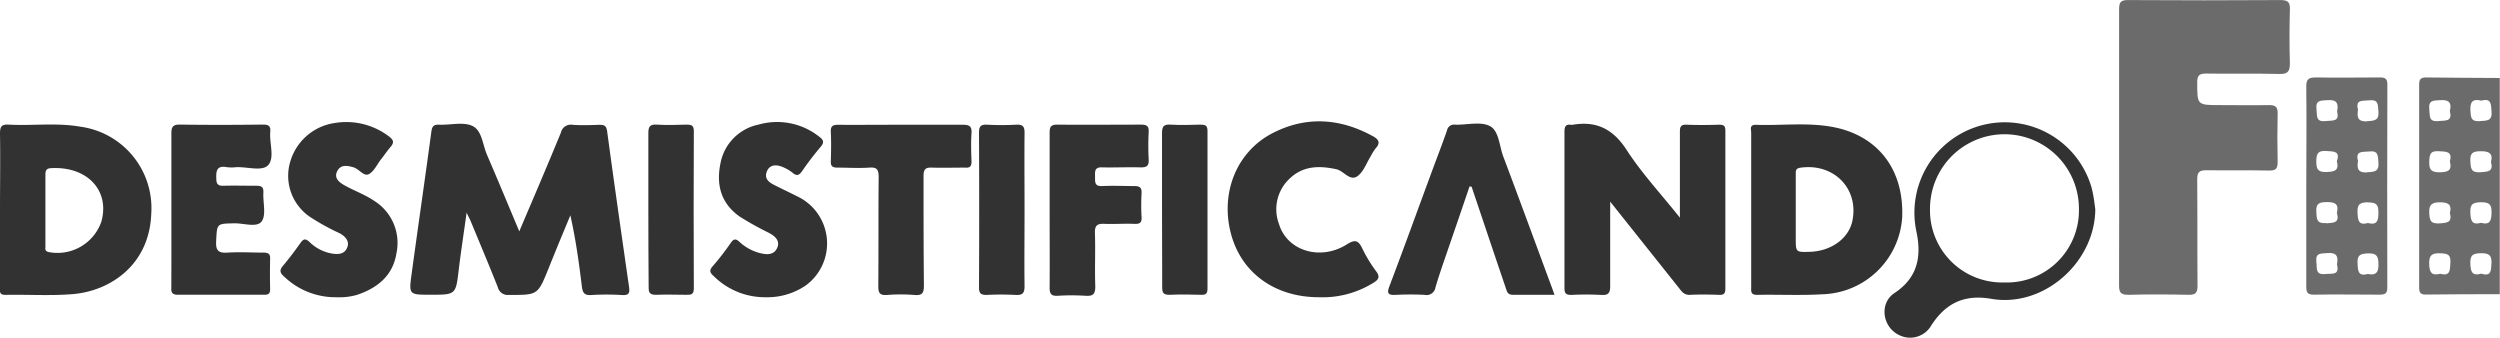
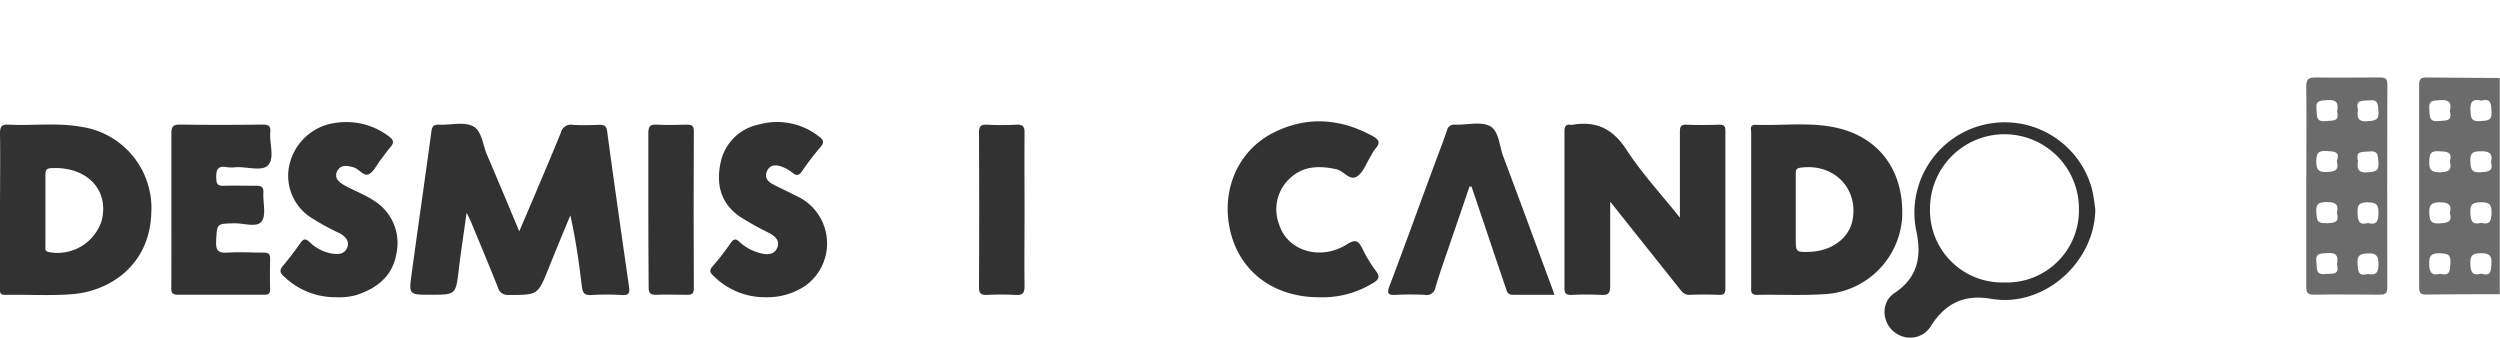
<svg xmlns="http://www.w3.org/2000/svg" viewBox="0 0 410.62 55.45">
  <defs>
    <style>.cls-1{fill:#6b6b6b;}.cls-2{fill:#323232;}</style>
  </defs>
  <g id="Camada_2" data-name="Camada 2">
    <g id="Camada_1-2" data-name="Camada 1">
-       <path class="cls-1" d="M348.06,24.15c0-7.55,0-15.11,0-22.66,0-1.18.33-1.49,1.5-1.48q12.5.08,25,0c1.33,0,1.59.41,1.55,1.61-.08,2.91-.09,5.82,0,8.73,0,1.36-.29,1.83-1.75,1.8-4-.11-8,0-12-.07-1.21,0-1.48.37-1.47,1.52,0,3.66,0,3.66,3.69,3.66,2.7,0,5.4.05,8.1,0,1.12,0,1.45.35,1.42,1.44q-.09,3.95,0,7.89c0,1.08-.28,1.45-1.41,1.42-3.43-.07-6.87,0-10.3-.05-1.19,0-1.51.36-1.5,1.52.05,5.81,0,11.63.05,17.45,0,1.18-.33,1.52-1.51,1.49-3.26-.07-6.53-.09-9.79,0-1.28,0-1.6-.34-1.59-1.59C348.09,39.25,348.06,31.7,348.06,24.15Z" />
      <path class="cls-2" d="M85.29,38c2.38-5.6,4.65-10.88,6.83-16.2a1.68,1.68,0,0,1,1.94-1.3c1.45.1,2.92.05,4.39,0,.78,0,1.14.13,1.27,1.05,1.15,8.53,2.37,17,3.6,25.57.14,1,0,1.41-1.16,1.34a40.68,40.68,0,0,0-5.06,0c-1.14.07-1.4-.39-1.53-1.41-.47-3.87-1-7.74-1.89-11.68L91.84,39.8c-.59,1.45-1.18,2.89-1.76,4.34-1.76,4.35-1.76,4.31-6.51,4.3a1.67,1.67,0,0,1-1.81-1.28c-1.42-3.58-2.92-7.13-4.39-10.69-.16-.39-.36-.76-.73-1.54-.47,3.4-.93,6.37-1.29,9.35-.49,4.13-.46,4.13-4.63,4.13-3.53,0-3.58,0-3.12-3.36,1.06-7.81,2.2-15.61,3.25-23.41.12-1,.46-1.2,1.35-1.16,1.85.07,4-.52,5.48.25s1.59,3,2.29,4.66C81.74,29.49,83.45,33.61,85.29,38Z" />
      <path class="cls-2" d="M264.47,33.12c0,5,0,9.41,0,13.86,0,1.21-.33,1.53-1.5,1.46a46.91,46.91,0,0,0-4.89,0c-.91,0-1.12-.28-1.12-1.15q0-12.83,0-25.66c0-.86.21-1.27,1.12-1.13a.49.49,0,0,0,.17,0c3.93-.68,6.67.66,8.91,4.11,2.47,3.82,5.62,7.2,8.76,11.14v-2.5c0-3.86,0-7.71,0-11.57,0-.8.11-1.24,1.08-1.2,1.79.07,3.6.06,5.39,0,.85,0,1,.29,1,1.06q0,12.92,0,25.83c0,.79-.21,1.09-1,1.06-1.63-.06-3.26-.08-4.89,0-.92,0-1.27-.54-1.71-1.1Z" />
      <path class="cls-2" d="M216.62,48.82c-7.22,0-12.76-4-14.45-10.48-1.74-6.64.9-13.41,6.86-16.48,5.45-2.8,11-2.48,16.43.49.94.51,1.36,1.06.5,2a8.54,8.54,0,0,0-.8,1.27c-.71,1.13-1.19,2.6-2.21,3.32-1.24.88-2.22-.88-3.48-1.15-2.93-.63-5.59-.54-7.81,1.7a6.88,6.88,0,0,0-1.59,7.3c1.32,4.4,6.76,6.1,11.13,3.36,1.38-.87,1.89-.68,2.54.63A23,23,0,0,0,226,44.52c.78,1,.37,1.48-.54,2A15.77,15.77,0,0,1,216.62,48.82Z" />
      <path class="cls-2" d="M28.15,34.48c0-4.2,0-8.39,0-12.58,0-1,.21-1.45,1.38-1.44,4.55.07,9.1.06,13.66,0,1,0,1.28.29,1.2,1.23-.16,1.87.78,4.28-.39,5.48-1,1-3.42.21-5.21.29a6.35,6.35,0,0,1-1.51,0c-1.68-.32-1.81.6-1.75,1.91,0,.88.31,1.17,1.18,1.14,1.8-.05,3.6,0,5.4,0,.86,0,1.2.23,1.15,1.13-.09,1.61.5,3.65-.28,4.72s-2.93.29-4.48.32c-2.95.06-2.85,0-3,3-.07,1.55.44,1.9,1.88,1.81,2-.13,3.93,0,5.9,0,.79,0,1.12.22,1.09,1q-.06,2.52,0,5c0,.76-.29.93-1,.92-4.72,0-9.44,0-14.16,0-1.17,0-1.08-.62-1.07-1.38C28.16,42.86,28.15,38.67,28.15,34.48Z" />
      <path class="cls-2" d="M241.37,30.62q-1.63,4.8-3.28,9.59c-.79,2.32-1.62,4.63-2.32,7A1.47,1.47,0,0,1,234,48.43a46.44,46.44,0,0,0-4.72,0c-1.23.06-1.55-.16-1.06-1.45,2.36-6.21,4.61-12.45,6.91-18.67.84-2.3,1.74-4.58,2.54-6.9a1.17,1.17,0,0,1,1.34-.93c1.91.05,4.11-.55,5.65.2s1.59,3.25,2.24,5c2.67,7.09,5.28,14.21,7.91,21.32.16.41.3.83.51,1.42-2.37,0-4.6,0-6.82,0-1,0-1-.69-1.23-1.27-1.87-5.49-3.71-11-5.56-16.48Z" />
      <path class="cls-2" d="M55.25,48.82a12.17,12.17,0,0,1-8.56-3.37c-.64-.56-.88-1-.23-1.77,1-1.19,1.95-2.45,2.86-3.73.49-.71.83-.85,1.53-.19a6.93,6.93,0,0,0,3.7,1.89c1,.15,2,.13,2.46-.95s-.28-1.88-1.25-2.4a37.55,37.55,0,0,1-4.85-2.68,8.14,8.14,0,0,1-3.2-9.19A8.93,8.93,0,0,1,55,20.2a11.56,11.56,0,0,1,8.9,2.22c.77.58.86,1,.23,1.74s-1,1.32-1.54,2c-.66.84-1.16,2-2,2.44s-1.6-.86-2.54-1.12-2.05-.53-2.65.61.29,1.85,1.2,2.36c1.61.9,3.36,1.51,4.91,2.57a8.15,8.15,0,0,1,3.6,8.61c-.59,3.64-3.1,5.67-6.47,6.8A10.43,10.43,0,0,1,55.25,48.82Z" />
      <path class="cls-2" d="M125.78,48.82a11.93,11.93,0,0,1-8.52-3.44c-.55-.5-.88-.87-.23-1.62a42.48,42.48,0,0,0,3-3.87c.48-.69.83-.72,1.43-.16a7.75,7.75,0,0,0,3.37,1.84c1.06.27,2.27.36,2.81-.83s-.32-1.94-1.34-2.49a50,50,0,0,1-4.84-2.7c-3.13-2.22-3.83-5.31-3.12-8.75a8,8,0,0,1,6.27-6.34,11.12,11.12,0,0,1,9.88,1.94c.68.51,1,.89.31,1.71a49.58,49.58,0,0,0-3.06,4c-.49.69-.87.85-1.56.27a6.43,6.43,0,0,0-1.76-1c-1-.38-2-.33-2.45.75s.16,1.7,1,2.15c1.29.67,2.62,1.28,3.91,1.94a8.55,8.55,0,0,1,1.43,14.69A11.18,11.18,0,0,1,125.78,48.82Z" />
-       <path class="cls-2" d="M172.4,34.37c0-4.2,0-8.4,0-12.59,0-1.05.29-1.32,1.33-1.31,4.56.05,9.12,0,13.67,0,.92,0,1.32.2,1.27,1.2a42.78,42.78,0,0,0,0,4.53c.06,1.08-.38,1.32-1.38,1.29-2.08-.06-4.16.05-6.24,0-1.24-.06-1.21.6-1.19,1.45s-.17,1.7,1.21,1.62c1.74-.09,3.49,0,5.23,0,1,0,1.25.32,1.2,1.24a33.14,33.14,0,0,0,0,3.86c.06.91-.28,1.14-1.15,1.11-1.63-.07-3.26.06-4.89,0-1.22-.07-1.67.23-1.62,1.55.1,2.9-.05,5.82.06,8.72,0,1.32-.4,1.62-1.62,1.54a36.36,36.36,0,0,0-4.55,0c-1,.06-1.34-.27-1.33-1.3C172.43,42.87,172.4,38.62,172.4,34.37Z" />
-       <path class="cls-2" d="M148,20.49c3.37,0,6.74,0,10.11,0,1,0,1.54.17,1.46,1.35-.11,1.56-.06,3.13,0,4.69,0,.8-.26,1.07-1.07,1-1.8,0-3.6.05-5.39,0-1.11-.06-1.43.29-1.42,1.39,0,6,0,12,.06,17.94,0,1.2-.21,1.71-1.54,1.59a28.8,28.8,0,0,0-4.55,0c-1.15.08-1.4-.34-1.4-1.42.05-6,0-12,.06-17.93,0-1.24-.27-1.67-1.56-1.57-1.74.12-3.49,0-5.23,0-.8,0-1.09-.24-1.07-1,.05-1.62.08-3.25,0-4.86-.06-1,.38-1.19,1.27-1.17C141.18,20.52,144.61,20.49,148,20.49Z" />
      <path class="cls-2" d="M106.49,34.28c0-4.13,0-8.27,0-12.4,0-1.08.24-1.48,1.39-1.41,1.62.1,3.26.05,4.89,0,.79,0,1.19.11,1.19,1.07q-.06,12.9,0,25.81c0,1-.4,1.09-1.2,1.07-1.68,0-3.37-.07-5,0-1,0-1.23-.31-1.22-1.24C106.51,42.89,106.49,38.58,106.49,34.28Z" />
      <path class="cls-2" d="M168.28,34.58c0,4.13-.05,8.27,0,12.4,0,1.21-.34,1.53-1.5,1.46a46.44,46.44,0,0,0-4.72,0c-.92,0-1.26-.21-1.26-1.2q.06-12.73,0-25.48c0-1.07.35-1.32,1.35-1.28a43.72,43.72,0,0,0,4.72,0c1.08-.06,1.43.25,1.41,1.37C168.24,26.09,168.28,30.33,168.28,34.58Z" />
-       <path class="cls-2" d="M190.86,34.28c0-4.14,0-8.28,0-12.41,0-1.1.27-1.47,1.39-1.4,1.63.09,3.26.06,4.89,0,.81,0,1.2.11,1.19,1.07q0,12.92,0,25.82c0,.78-.2,1.09-1,1.06-1.74-.06-3.49-.07-5.23,0-1,0-1.22-.31-1.21-1.24C190.89,42.88,190.86,38.58,190.86,34.28Z" />
      <path class="cls-2" d="M13.21,20.81c-3.9-.69-7.86-.13-11.78-.34C.18,20.4,0,20.86,0,22c.07,4.14,0,8.28,0,12.41V47.13c0,.64-.21,1.33.93,1.3,3.65-.07,7.32.18,11-.12C18,47.82,24.58,43.59,24.85,35A13.49,13.49,0,0,0,13.21,20.81ZM16.65,36.4a7.63,7.63,0,0,1-8.66,5c-.7-.17-.52-.61-.53-1,0-2,0-4,0-6s0-3.79,0-5.69c0-.9.28-1.08,1.14-1.1C14.41,27.38,18.06,31.35,16.65,36.4Z" />
      <path class="cls-2" d="M300.82,20.82c-4.12-.73-8.3-.17-12.45-.32-1.08,0-.74.78-.74,1.3,0,4.2,0,8.39,0,12.59s0,8.5,0,12.75c0,.67-.14,1.31,1,1.29,3.6-.07,7.21.12,10.8-.1a13.52,13.52,0,0,0,13-12.63C312.75,27.81,308.41,22.16,300.82,20.82Zm3.45,15.36c-.56,2.93-3.43,5.06-7,5.18-2.32.07-2.32.07-2.32-2.26V28.55c0-.51,0-.89.73-1C301.14,26.75,305.29,30.9,304.27,36.18Z" />
      <path class="cls-1" d="M392.12,13.94c0-1-.31-1.23-1.25-1.22-3.49,0-7,.07-10.46,0-1.23,0-1.63.26-1.61,1.56.07,5.42,0,10.85,0,16.28s0,11,0,16.45c0,.93.11,1.41,1.26,1.39,3.6-.07,7.2,0,10.8,0,.93,0,1.26-.23,1.25-1.21Q392.07,30.55,392.12,13.94Zm-9.84,2.51c1.55-.13,1.85.56,1.58,1.85.45,1.74-.74,1.46-1.83,1.58-1.73.21-1.42-.87-1.55-1.92C380.29,16.38,381.21,16.54,382.28,16.45ZM382,45c-1.76.21-1.4-.91-1.54-1.94-.2-1.61.78-1.39,1.82-1.49,1.57-.15,1.8.61,1.56,1.86C384.3,45.23,383.09,44.91,382,45Zm.09-8.36c-1.6.13-1.57-.66-1.64-1.85-.09-1.44.53-1.57,1.73-1.6,1.38,0,2,.32,1.65,1.77C384.3,36.62,383.33,36.59,382.11,36.68Zm1.72-10.21c.42,1.56-.32,1.77-1.65,1.82-1.48.06-1.72-.47-1.71-1.79s.33-1.74,1.67-1.66S384.37,24.87,383.83,26.47ZM388.91,45c-1.61.44-1.62-.51-1.69-1.73-.07-1.4.47-1.6,1.71-1.65,1.49-.05,1.72.5,1.73,1.82S390.25,45.27,388.91,45Zm.1-11.75c1.37,0,1.65.44,1.64,1.7s-.19,2.09-1.72,1.68c-1.57.43-1.64-.44-1.71-1.68C387.13,33.44,387.71,33.25,389,33.22Zm-.18-4.93c-1.61.09-1.72-.69-1.53-1.89-.46-1.73.74-1.43,1.81-1.55,1.57-.18,1.44.7,1.54,1.77C390.79,28.15,390.07,28.23,388.83,28.29Zm0-8.39c-1.61.09-1.72-.7-1.53-1.9-.46-1.73.74-1.43,1.81-1.55,1.57-.18,1.44.7,1.54,1.78C390.79,19.75,390.07,19.83,388.83,19.9Z" />
      <path class="cls-1" d="M398.5,12.72c-.89,0-1.16.28-1.16,1.15q0,16.67,0,33.33c0,.82.19,1.2,1.11,1.18,4-.06,8.09-.05,12.13-.06l0-35.51C406.58,12.78,402.54,12.78,398.5,12.72Zm9.06,3.81c1.65-.44,1.57.56,1.67,1.75.13,1.62-.74,1.52-1.9,1.61-1.51.12-1.5-.63-1.57-1.75C405.68,16.72,406.15,16.18,407.56,16.53ZM400.74,28.3c-1.43,0-1.78-.41-1.74-1.77s.26-1.77,1.64-1.69c1.22.06,2.19.05,1.75,1.67C402.76,28,402.12,28.27,400.74,28.3Zm.07-11.85c1.51-.12,1.9.51,1.57,1.78.46,1.79-.7,1.53-1.81,1.65-1.72.19-1.44-.85-1.56-1.91C398.83,16.4,399.73,16.53,400.81,16.45Zm1.66,26.79c-.06,1.2-.06,2.16-1.68,1.73-1.44.36-1.77-.27-1.8-1.64s.4-1.77,1.78-1.73S402.55,41.86,402.47,43.24Zm-1.8-6.55c-1.55.1-1.62-.6-1.67-1.84s.47-1.61,1.71-1.62,2.07.25,1.68,1.75C402.81,36.55,401.93,36.61,400.67,36.69Zm8.55,6.58c-.06,1.22-.08,2.19-1.65,1.68-1.58.42-1.77-.35-1.82-1.65-.06-1.47.49-1.7,1.81-1.71S409.28,42,409.22,43.27Zm-1.66-10.05c1.34,0,1.69.39,1.67,1.69S409,37,407.5,36.6c-1.54.41-1.69-.4-1.75-1.68C405.68,33.44,406.25,33.24,407.56,33.22Zm-.14-4.93c-1.57.11-1.61-.62-1.67-1.84-.07-1.41.5-1.6,1.72-1.61s2.06.27,1.67,1.75C409.57,28.18,408.66,28.21,407.42,28.29Z" />
      <path class="cls-2" d="M343.53,30.79A14.84,14.84,0,0,0,314.76,38c.87,4.06.27,7.57-3.58,10.12-2.61,1.72-2,5.75.93,7a4,4,0,0,0,5.11-1.69c2.33-3.59,5.36-5.12,9.83-4.35,8.59,1.49,17-5.93,17.1-14.66C344,33.21,343.85,32,343.53,30.79Zm-14.39,15.6A11.84,11.84,0,0,1,317,34.28a12.23,12.23,0,1,1,24.46,0A11.84,11.84,0,0,1,329.14,46.39Z" />
    </g>
  </g>
</svg>